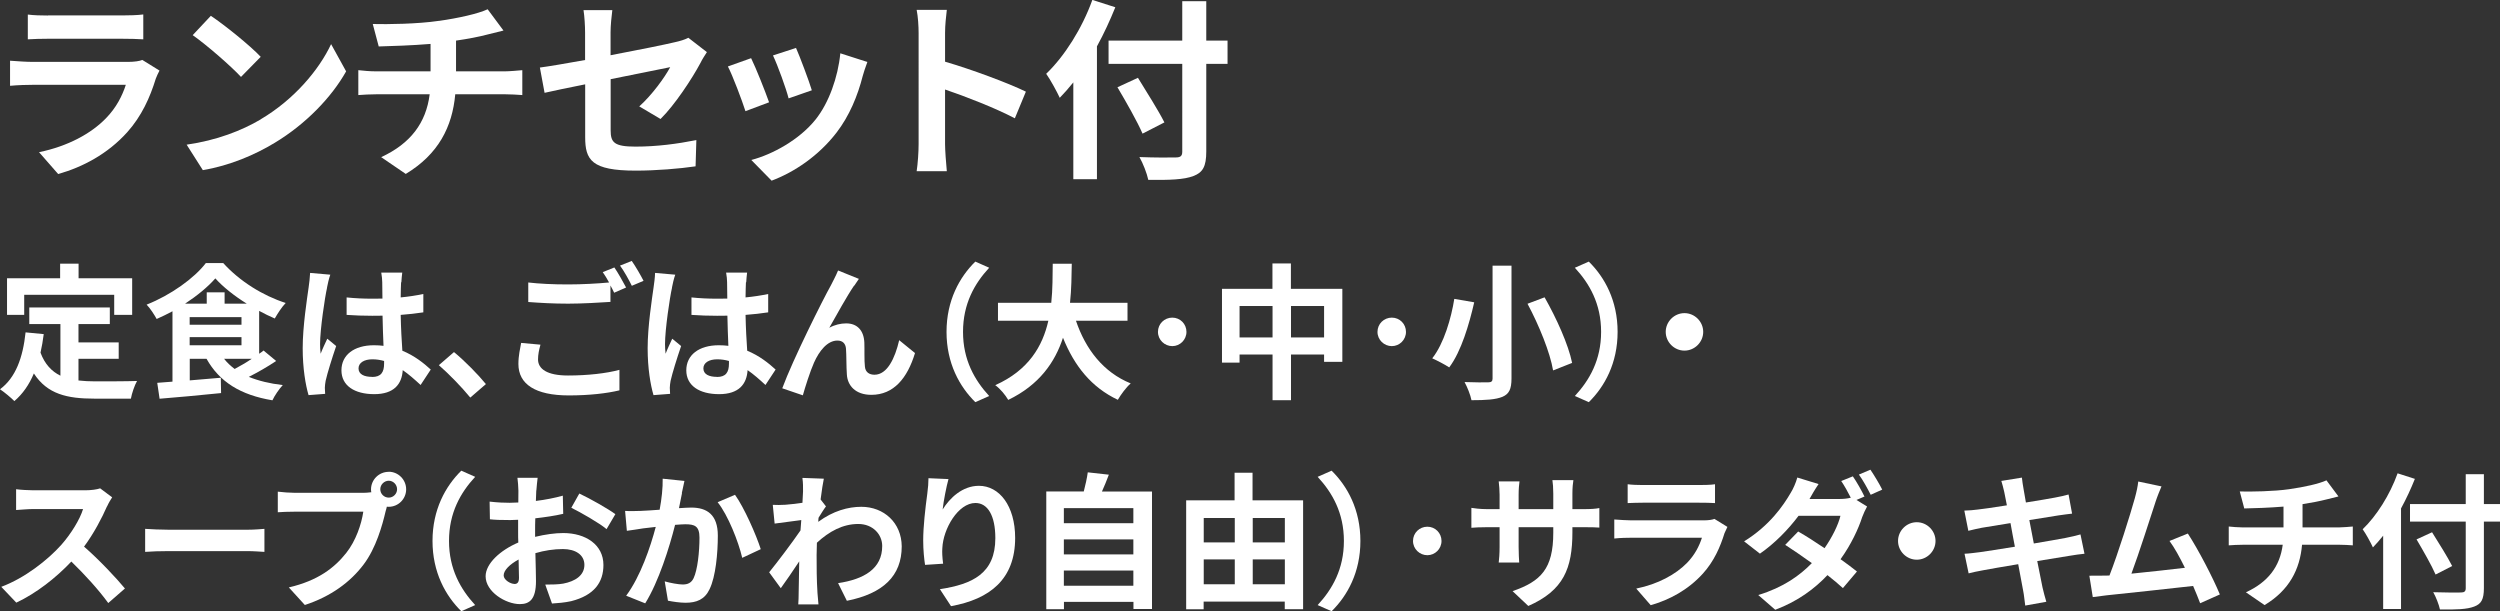
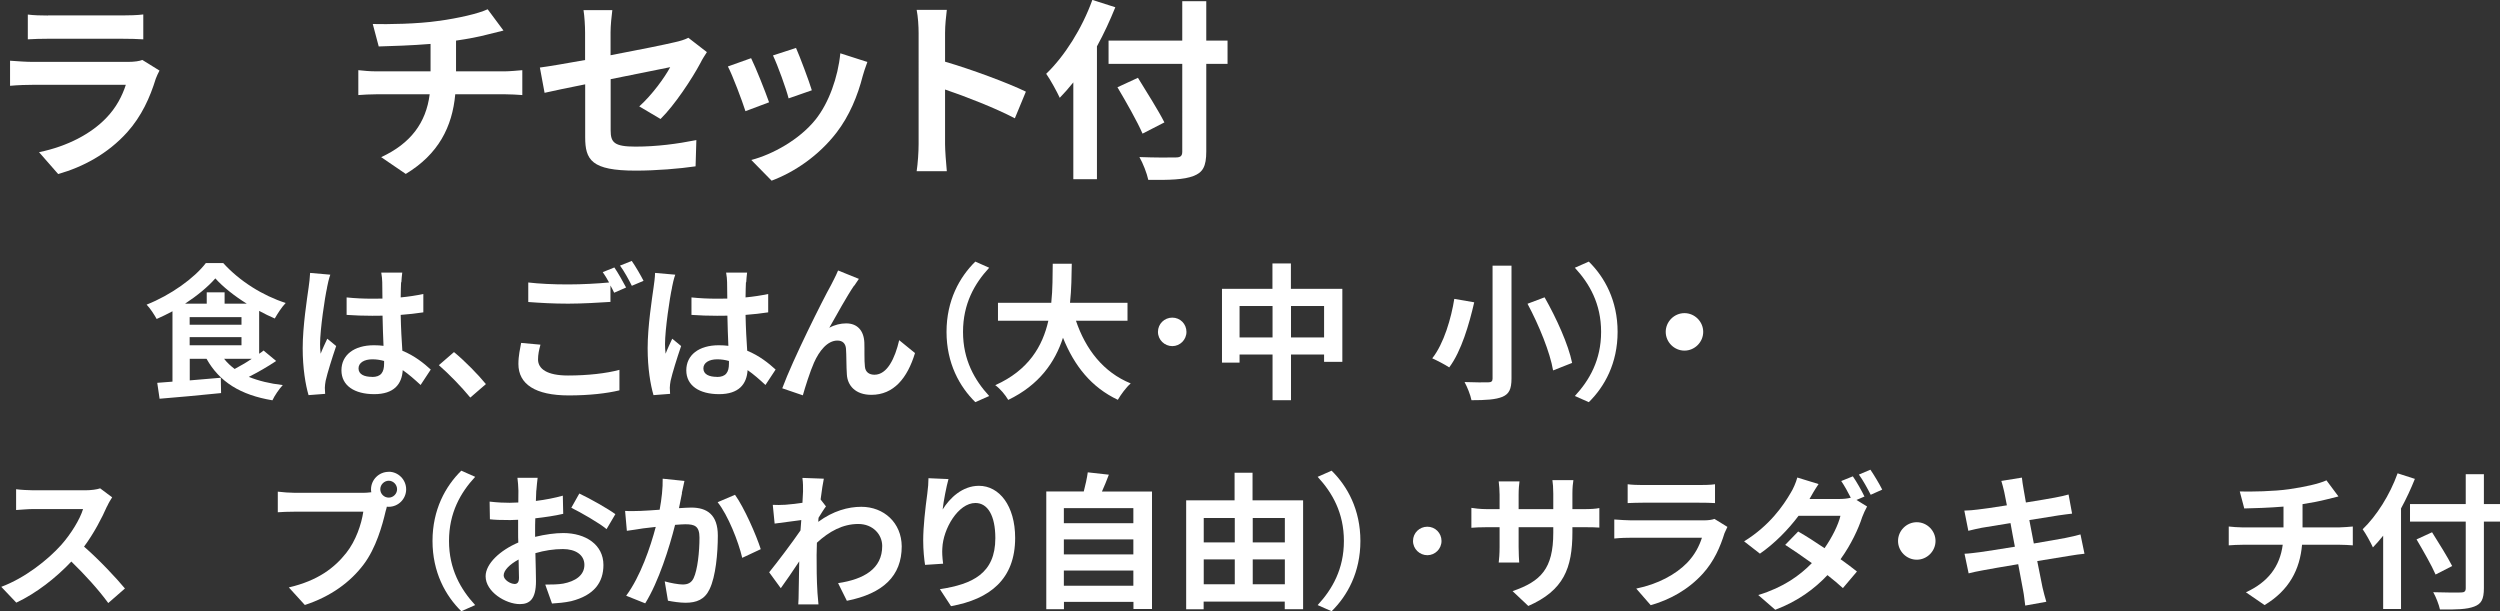
<svg xmlns="http://www.w3.org/2000/svg" id="_レイヤー_2" viewBox="0 0 256.12 62.62">
  <rect x="0" y="0" width="256.12" height="62.62" fill="#333333" stroke="none" />
  <defs>
    <style>.cls-1{fill:#fff;}.cls-2{isolation:isolate;}</style>
  </defs>
  <g id="_レイヤー_1-2">
    <g class="cls-2">
      <path class="cls-1" d="M15.96,8.06c-.59,1.92-1.45,3.84-2.93,5.49-2,2.22-4.54,3.56-7.07,4.28l-1.96-2.24c2.97-.61,5.35-1.92,6.85-3.47,1.07-1.09,1.68-2.32,2.04-3.43H3.33c-.48,0-1.47.02-2.3.1v-2.57c.83.06,1.68.12,2.3.12h9.8c.63,0,1.17-.08,1.45-.2l1.76,1.09c-.14.26-.3.61-.38.83ZM4.91,1.58h7.63c.61,0,1.58-.02,2.14-.1v2.55c-.53-.04-1.47-.06-2.18-.06h-7.59c-.63,0-1.49.02-2.06.06V1.49c.55.08,1.39.1,2.06.1Z" />
-       <path class="cls-1" d="M26.71,12.22c3.39-2,5.96-5.03,7.21-7.7l1.54,2.79c-1.5,2.67-4.14,5.41-7.33,7.33-2,1.21-4.56,2.32-7.35,2.79l-1.66-2.61c3.09-.44,5.66-1.45,7.59-2.59ZM26.71,5.82l-2.02,2.06c-1.03-1.11-3.51-3.27-4.95-4.28l1.86-1.98c1.39.93,3.96,2.99,5.11,4.2Z" />
      <path class="cls-1" d="M44.97,2.14c1.98-.28,4-.73,4.99-1.19l1.62,2.18c-.67.16-1.19.3-1.53.38-.97.26-2.14.48-3.33.65v3.15h4.99c.44,0,1.37-.08,1.8-.12v2.55c-.53-.04-1.21-.08-1.74-.08h-5.13c-.3,3.33-1.72,6.14-5.07,8.16l-2.52-1.72c3.01-1.39,4.6-3.51,4.97-6.44h-5.45c-.61,0-1.35.04-1.86.08v-2.55c.53.06,1.21.12,1.82.12h5.58v-2.81c-1.9.16-3.98.22-5.31.26l-.61-2.3c1.51.04,4.58,0,6.75-.32Z" />
      <path class="cls-1" d="M59.95,8.64c-1.76.36-3.33.67-4.16.87l-.48-2.59c.93-.12,2.67-.42,4.63-.77v-2.83c0-.65-.06-1.66-.16-2.28h2.95c-.08.61-.18,1.6-.18,2.28v2.34c2.89-.55,5.66-1.11,6.56-1.33.55-.12,1.03-.26,1.41-.46l1.9,1.47c-.18.28-.48.73-.65,1.09-.87,1.64-2.67,4.36-4.1,5.76l-2.18-1.29c1.31-1.17,2.61-2.97,3.17-4.02-.61.14-3.29.65-6.1,1.23v5.25c0,1.23.36,1.66,2.54,1.66s4.28-.28,6.24-.67l-.08,2.69c-1.64.24-4.02.44-6.14.44-4.52,0-5.17-1.09-5.17-3.43v-5.41Z" />
      <path class="cls-1" d="M78.79,10.48l-2.42.91c-.34-1.07-1.33-3.7-1.8-4.58l2.38-.85c.5,1.01,1.45,3.41,1.84,4.52ZM88.38,7.8c-.51,2-1.35,4.06-2.69,5.8-1.84,2.38-4.32,4.04-6.64,4.91l-2.08-2.12c2.18-.57,4.93-2.08,6.58-4.14,1.35-1.68,2.3-4.32,2.54-6.79l2.77.89c-.24.63-.36,1.05-.48,1.45ZM83.17,9.25l-2.38.83c-.24-.97-1.11-3.37-1.6-4.4l2.36-.77c.38.85,1.35,3.43,1.62,4.34Z" />
      <path class="cls-1" d="M94.11,3.39c0-.69-.06-1.68-.2-2.38h3.09c-.08.69-.18,1.56-.18,2.38v2.93c2.65.77,6.46,2.18,8.28,3.07l-1.13,2.73c-2.04-1.07-5.01-2.22-7.15-2.95v5.6c0,.57.1,1.96.18,2.77h-3.09c.12-.79.2-1.98.2-2.77V3.39Z" />
      <path class="cls-1" d="M114.26.75c-.54,1.33-1.15,2.67-1.88,4v13.61h-2.42v-9.92c-.46.57-.93,1.11-1.39,1.58-.26-.57-.97-1.88-1.39-2.46,1.88-1.8,3.68-4.65,4.73-7.57l2.34.75ZM125.76,6.54h-2.18v8.99c0,1.53-.36,2.14-1.31,2.5-.97.38-2.46.42-4.63.4-.14-.67-.55-1.72-.91-2.34,1.52.06,3.27.06,3.72.04.5,0,.67-.16.67-.59V6.54h-7.55v-2.38h7.55V.12h2.46v4.04h2.18v2.38ZM117.05,13.69c-.52-1.21-1.68-3.25-2.57-4.75l2.1-.97c.89,1.45,2.12,3.39,2.71,4.57l-2.24,1.15Z" />
    </g>
    <g class="cls-2">
-       <path class="cls-1" d="M8.04,38.98c.54.06,1.11.09,1.71.09.81,0,3.29,0,4.29-.04-.25.43-.54,1.29-.63,1.81h-3.75c-2.76,0-4.81-.45-6.19-2.58-.48,1.14-1.14,2.1-2,2.83-.3-.31-1.05-.94-1.47-1.21,1.62-1.2,2.35-3.27,2.62-5.83l1.86.18c-.09.67-.19,1.3-.33,1.9.45,1.2,1.15,1.92,2.04,2.36v-5.29h-3.19v-1.7h8.25v1.7h-3.21v1.88h4.12v1.68h-4.12v2.24ZM2.48,32.26H.72v-3.75h5.44v-1.5h1.89v1.5h5.49v3.75h-1.84v-2.06H2.48v2.06Z" />
      <path class="cls-1" d="M28.28,36.99c-.85.57-1.86,1.15-2.79,1.62.99.4,2.15.69,3.48.84-.36.38-.84,1.08-1.06,1.56-3.27-.54-5.43-1.89-6.75-4.25h-1.72v2.21l3.18-.27.03,1.57c-2.22.23-4.58.44-6.3.58l-.24-1.63c.46-.03.99-.08,1.56-.12v-7.21c-.52.28-1.08.55-1.62.79-.23-.42-.67-1.11-1.03-1.47,2.46-.97,4.89-2.71,6.07-4.26h1.78c1.68,1.86,4.06,3.34,6.4,4.09-.42.44-.82,1.07-1.12,1.59-.52-.22-1.06-.49-1.6-.78v4.39c.17-.1.32-.22.45-.33l1.29,1.07ZM25.28,31.11c-1.27-.79-2.44-1.72-3.22-2.59-.74.85-1.85,1.77-3.1,2.59h2.22v-1.16h1.83v1.16h2.28ZM19.43,33.27h5.31v-.78h-5.31v.78ZM19.43,35.37h5.31v-.83h-5.31v.83ZM22.96,36.76c.3.39.66.72,1.08,1.04.56-.3,1.19-.66,1.75-1.04h-2.83Z" />
      <path class="cls-1" d="M33.51,29.46c-.23,1-.72,4.3-.72,5.8,0,.3.02.68.06.98.2-.53.45-1.04.68-1.54l.91.75c-.42,1.23-.9,2.76-1.08,3.57-.04.21-.08.54-.08.71,0,.15.02.41.03.62l-1.7.13c-.31-1.05-.6-2.76-.6-4.8,0-2.26.45-5.1.61-6.25.06-.42.13-.99.15-1.47l2.07.18c-.12.3-.3,1.07-.34,1.33ZM41.09,28.93c-.02.33-.03.88-.04,1.54.82-.08,1.6-.2,2.32-.35v1.88c-.72.11-1.5.2-2.32.26.03,1.45.1,2.65.17,3.67,1.24.51,2.19,1.27,2.91,1.93l-1.04,1.58c-.63-.58-1.23-1.11-1.83-1.52-.09,1.44-.9,2.46-2.92,2.46s-3.36-.87-3.36-2.44,1.29-2.57,3.33-2.57c.35,0,.68.02.98.06-.03-.93-.09-2.03-.1-3.09-.36.01-.72.01-1.06.01-.89,0-1.74-.03-2.62-.09v-1.79c.85.09,1.73.13,2.62.13.34,0,.71,0,1.05-.01,0-.74-.02-1.35-.02-1.67,0-.22-.04-.69-.1-.99h2.15c-.04.29-.07.65-.09.98ZM38.12,38.62c.91,0,1.23-.48,1.23-1.37v-.27c-.39-.11-.79-.17-1.2-.17-.85,0-1.42.36-1.42.93,0,.62.6.87,1.4.87Z" />
      <path class="cls-1" d="M44.95,37.42l1.56-1.35c1.07.87,2.52,2.35,3.27,3.28l-1.6,1.38c-.92-1.12-2.19-2.42-3.22-3.32Z" />
      <path class="cls-1" d="M55.12,36.82c0,.97.92,1.65,3.07,1.65,2.02,0,3.94-.22,5.27-.58v2.1c-1.29.31-3.09.52-5.19.52-3.44,0-5.16-1.16-5.16-3.22,0-.87.18-1.59.28-2.16l1.98.18c-.15.54-.25,1.02-.25,1.52ZM64.13,29.46l-1.21.53c-.1-.23-.24-.48-.38-.74v1.68c-1.05.07-2.91.18-4.33.18-1.57,0-2.88-.08-4.09-.17v-2c1.11.13,2.5.2,4.08.2,1.43,0,3.04-.09,4.2-.2-.21-.39-.44-.76-.65-1.06l1.19-.48c.37.54.91,1.5,1.2,2.05ZM65.93,28.77l-1.2.51c-.31-.63-.79-1.5-1.21-2.07l1.2-.48c.39.55.94,1.51,1.21,2.04Z" />
      <path class="cls-1" d="M68.85,29.46c-.23,1-.72,4.3-.72,5.8,0,.3.02.68.06.98.2-.53.45-1.04.68-1.54l.91.75c-.42,1.23-.9,2.76-1.08,3.57-.04.21-.08.54-.08.71,0,.15.02.41.03.62l-1.7.13c-.31-1.05-.6-2.76-.6-4.8,0-2.26.45-5.1.61-6.25.06-.42.14-.99.15-1.47l2.07.18c-.12.3-.3,1.07-.34,1.33ZM76.42,28.93c-.02.33-.03.88-.04,1.54.82-.08,1.6-.2,2.32-.35v1.88c-.72.11-1.5.2-2.32.26.03,1.45.1,2.65.17,3.67,1.24.51,2.19,1.27,2.91,1.93l-1.04,1.58c-.63-.58-1.23-1.11-1.83-1.52-.09,1.44-.9,2.46-2.92,2.46s-3.36-.87-3.36-2.44,1.29-2.57,3.33-2.57c.35,0,.67.02.98.06-.03-.93-.09-2.03-.1-3.09-.36.01-.72.01-1.06.01-.89,0-1.74-.03-2.62-.09v-1.79c.85.09,1.73.13,2.62.13.34,0,.71,0,1.05-.01,0-.74-.02-1.35-.02-1.67,0-.22-.04-.69-.1-.99h2.15c-.04.29-.07.65-.09.98ZM73.45,38.62c.91,0,1.23-.48,1.23-1.37v-.27c-.39-.11-.79-.17-1.2-.17-.85,0-1.42.36-1.42.93,0,.62.6.87,1.4.87Z" />
      <path class="cls-1" d="M87.5,29.26c-.74,1.08-1.79,3-2.54,4.32.56-.31,1.16-.45,1.73-.45,1.12,0,1.8.71,1.86,1.95.03.67-.02,1.88.06,2.5.06.58.48.81.98.81,1.3,0,2.1-1.68,2.53-3.54l1.62,1.32c-.78,2.57-2.18,4.28-4.47,4.28-1.67,0-2.45-.99-2.51-2.08-.06-.79-.04-2.03-.09-2.64-.04-.53-.34-.84-.88-.84-1.02,0-1.86,1.05-2.4,2.27-.39.87-.92,2.55-1.14,3.34l-2.11-.72c1.11-3,4.18-9.12,4.98-10.54.2-.41.48-.9.74-1.53l2.13.86c-.15.21-.31.46-.48.71Z" />
      <path class="cls-1" d="M99.92,26.8l1.42.63c-1.5,1.62-2.68,3.69-2.68,6.57s1.19,4.95,2.68,6.57l-1.42.63c-1.62-1.59-2.95-3.99-2.95-7.2s1.33-5.61,2.95-7.2Z" />
      <path class="cls-1" d="M110.23,32.86c.99,2.92,2.8,5.28,5.61,6.42-.45.38-1.03,1.17-1.32,1.68-2.71-1.28-4.45-3.46-5.62-6.36-.81,2.5-2.43,4.84-5.61,6.37-.29-.5-.81-1.14-1.33-1.51,3.43-1.53,4.86-4.02,5.44-6.6h-5.16v-1.84h5.46c.15-1.41.13-2.78.15-4h1.95c-.02,1.23-.03,2.61-.18,4h5.89v1.84h-5.28Z" />
      <path class="cls-1" d="M121.55,34c0,.81-.66,1.46-1.45,1.46s-1.47-.64-1.47-1.46.66-1.46,1.47-1.46,1.45.65,1.45,1.46Z" />
      <path class="cls-1" d="M137.52,29.59v7.48h-1.87v-.75h-3.39v4.68h-1.89v-4.68h-3.38v.83h-1.8v-7.56h5.17v-2.6h1.89v2.6h5.26ZM130.37,34.57v-3.22h-3.38v3.22h3.38ZM135.65,34.57v-3.22h-3.39v3.22h3.39Z" />
-       <path class="cls-1" d="M144.04,34c0,.81-.66,1.46-1.45,1.46s-1.47-.64-1.47-1.46.66-1.46,1.47-1.46,1.45.65,1.45,1.46Z" />
      <path class="cls-1" d="M151.03,30.97c-.51,2.23-1.32,5.02-2.56,6.67-.45-.3-1.27-.72-1.74-.93,1.2-1.51,1.95-4.14,2.26-6.09l2.04.35ZM154.85,27.21v11.56c0,1.1-.25,1.59-.92,1.88-.7.29-1.72.35-3.18.35-.1-.53-.44-1.37-.71-1.86.98.04,2.08.04,2.42.03.33,0,.45-.11.45-.39v-11.56h1.93ZM158.24,30.46c1.21,2.13,2.44,4.84,2.82,6.72l-1.95.77c-.3-1.82-1.44-4.63-2.62-6.83l1.75-.66Z" />
      <path class="cls-1" d="M162.77,41.2l-1.43-.63c1.5-1.62,2.69-3.69,2.69-6.57s-1.19-4.95-2.69-6.57l1.43-.63c1.62,1.59,2.95,3.99,2.95,7.2s-1.33,5.61-2.95,7.2Z" />
      <path class="cls-1" d="M174.49,34c0,1.05-.87,1.92-1.92,1.92s-1.92-.87-1.92-1.92.87-1.92,1.92-1.92,1.92.87,1.92,1.92Z" />
    </g>
    <g class="cls-2">
      <path class="cls-1" d="M10.96,51.88c-.51,1.17-1.35,2.78-2.35,4.12,1.49,1.29,3.3,3.21,4.19,4.29l-1.71,1.49c-.98-1.35-2.37-2.88-3.78-4.25-1.59,1.68-3.58,3.24-5.64,4.21l-1.54-1.62c2.41-.9,4.74-2.73,6.15-4.3.99-1.12,1.91-2.61,2.23-3.67H3.42c-.63,0-1.46.09-1.77.1v-2.13c.4.06,1.32.11,1.77.11h5.29c.65,0,1.25-.09,1.55-.2l1.23.92c-.12.17-.39.63-.52.93Z" />
-       <path class="cls-1" d="M17.29,54.27h8.05c.71,0,1.36-.06,1.75-.09v2.36c-.36-.02-1.12-.08-1.75-.08h-8.05c-.85,0-1.86.03-2.42.08v-2.36c.54.04,1.63.09,2.42.09Z" />
      <path class="cls-1" d="M39.83,48.33c.97,0,1.78.81,1.78,1.8s-.81,1.79-1.78,1.79c-.06,0-.14,0-.2-.01-.04.17-.07.31-.12.45-.34,1.47-.99,3.79-2.25,5.46-1.35,1.8-3.36,3.29-6.03,4.16l-1.64-1.8c2.97-.69,4.67-2,5.88-3.53.99-1.25,1.56-2.94,1.75-4.23h-6.97c-.69,0-1.41.03-1.79.06v-2.11c.44.06,1.29.12,1.79.12h6.94c.21,0,.54-.02.85-.06-.02-.09-.03-.18-.03-.29,0-.99.81-1.8,1.8-1.8ZM39.83,50.98c.46,0,.85-.39.85-.86s-.39-.87-.85-.87-.87.39-.87.87.39.86.87.86Z" />
      <path class="cls-1" d="M47.26,48.22l1.42.63c-1.5,1.62-2.68,3.69-2.68,6.57s1.19,4.95,2.68,6.57l-1.42.63c-1.62-1.59-2.95-3.99-2.95-7.2s1.33-5.61,2.95-7.2Z" />
      <path class="cls-1" d="M54.94,50.25c-.02.33-.03.69-.04,1.07.99-.12,1.98-.32,2.76-.54l.04,1.86c-.85.2-1.89.35-2.86.46-.02.45-.02.92-.02,1.35v.55c1.02-.25,2.06-.39,2.88-.39,2.31,0,4.12,1.2,4.12,3.27,0,1.77-.93,3.11-3.31,3.71-.69.15-1.35.2-1.96.24l-.69-1.94c.67,0,1.32-.01,1.84-.1,1.21-.23,2.17-.83,2.17-1.92,0-1.02-.9-1.62-2.2-1.62-.93,0-1.91.15-2.82.42.03,1.18.06,2.35.06,2.87,0,1.86-.66,2.35-1.65,2.35-1.45,0-3.51-1.26-3.51-2.85,0-1.3,1.5-2.67,3.35-3.46-.02-.36-.02-.72-.02-1.07v-1.26c-.29.01-.56.03-.79.03-1,0-1.59-.02-2.1-.08l-.03-1.81c.88.1,1.53.12,2.07.12.27,0,.57-.01.87-.03.01-.53.01-.96.01-1.21,0-.32-.06-1.05-.1-1.32h2.07c-.04.27-.1.92-.13,1.3ZM52.69,59.83c.27,0,.48-.12.48-.63,0-.38-.02-1.07-.04-1.88-.92.5-1.53,1.11-1.53,1.63,0,.46.7.87,1.09.87ZM63.04,52.68l-.9,1.53c-.72-.62-2.69-1.74-3.61-2.19l.82-1.46c1.16.55,2.9,1.54,3.69,2.11Z" />
      <path class="cls-1" d="M69.87,50.52c-.1.45-.21,1-.31,1.54.5-.03.94-.06,1.26-.06,1.59,0,2.72.71,2.72,2.87,0,1.77-.21,4.2-.85,5.5-.5,1.05-1.33,1.38-2.46,1.38-.58,0-1.29-.11-1.8-.21l-.33-1.98c.58.17,1.44.32,1.84.32.5,0,.88-.15,1.12-.65.4-.85.6-2.67.6-4.15,0-1.2-.51-1.37-1.46-1.37-.24,0-.62.03-1.04.06-.57,2.28-1.68,5.83-3.06,8.04l-1.95-.78c1.46-1.96,2.49-5,3.03-7.05-.54.06-1,.12-1.29.15-.42.08-1.22.18-1.67.25l-.18-2.04c.54.04,1.05.01,1.6,0,.46-.02,1.17-.06,1.94-.12.21-1.14.33-2.24.31-3.18l2.23.23c-.09.39-.19.87-.27,1.25ZM77.94,56.26l-1.9.89c-.39-1.67-1.46-4.38-2.52-5.7l1.78-.76c.93,1.29,2.19,4.15,2.64,5.58Z" />
      <path class="cls-1" d="M82.21,48.96l2.19.08c-.09.42-.21,1.18-.33,2.13l.55.71c-.21.27-.51.76-.76,1.16-.02.13-.02.29-.03.42,1.52-1.12,3.06-1.54,4.41-1.54,2.31,0,4.12,1.63,4.14,4.05,0,3.03-1.9,4.84-5.62,5.58l-.9-1.81c2.64-.39,4.53-1.47,4.52-3.81,0-1.17-.95-2.25-2.45-2.25-1.59,0-2.98.76-4.24,1.92-.02.43-.03.87-.03,1.26,0,1.23,0,2.49.09,3.9.02.27.06.81.1,1.16h-2.07c.03-.33.04-.87.04-1.11.03-1.17.04-2.04.06-3.3-.63.95-1.37,2.04-1.89,2.75l-1.19-1.63c.85-1.05,2.35-3.03,3.21-4.29.03-.34.06-.71.08-1.06-.73.09-1.89.24-2.73.36l-.19-1.92c.44.02.78.02,1.3-.01.44-.03,1.1-.11,1.74-.2.03-.57.06-.99.06-1.15,0-.44.01-.89-.06-1.35Z" />
      <path class="cls-1" d="M96.57,52.2c.72-1.17,2.02-2.43,3.72-2.43,2.08,0,3.71,2.04,3.71,5.34,0,4.24-2.6,6.27-6.57,6.99l-1.14-1.74c3.33-.51,5.68-1.6,5.68-5.23,0-2.31-.78-3.6-2.04-3.6-1.77,0-3.31,2.65-3.39,4.63-.03.41-.01.88.08,1.59l-1.85.12c-.09-.58-.19-1.5-.19-2.5,0-1.4.21-3.25.42-4.8.08-.57.12-1.17.12-1.58l2.05.09c-.21.74-.51,2.28-.6,3.12Z" />
      <path class="cls-1" d="M118.02,50.35v12.04h-1.9v-.73h-7.12v.75h-1.81v-12.06h3.84c.17-.65.33-1.37.41-1.96l2.16.24c-.23.6-.46,1.19-.71,1.73h5.15ZM108.99,52.06v1.54h7.12v-1.54h-7.12ZM108.99,55.26v1.54h7.12v-1.54h-7.12ZM116.11,60.01v-1.56h-7.12v1.56h7.12Z" />
      <path class="cls-1" d="M133.5,51.27v11.14h-1.88v-.78h-8.31v.79h-1.79v-11.16h4.96v-2.83h1.84v2.83h5.16ZM123.32,53.07v2.5h3.18v-2.5h-3.18ZM123.32,59.86h3.18v-2.55h-3.18v2.55ZM128.34,53.07v2.5h3.29v-2.5h-3.29ZM131.63,59.86v-2.55h-3.29v2.55h3.29Z" />
      <path class="cls-1" d="M136.42,62.62l-1.43-.63c1.5-1.62,2.69-3.69,2.69-6.57s-1.19-4.95-2.69-6.57l1.43-.63c1.62,1.59,2.95,3.99,2.95,7.2s-1.33,5.61-2.95,7.2Z" />
      <path class="cls-1" d="M147.68,55.42c0,.81-.66,1.46-1.45,1.46s-1.47-.64-1.47-1.46.66-1.46,1.47-1.46,1.45.65,1.45,1.46Z" />
      <path class="cls-1" d="M156.56,62.07l-1.6-1.51c2.9-1,4.17-2.29,4.17-5.98v-.57h-3.55v2.04c0,.66.04,1.27.06,1.58h-2.1c.04-.3.09-.9.09-1.58v-2.04h-1.27c-.75,0-1.29.03-1.62.06v-2.04c.25.04.87.13,1.62.13h1.27v-1.49c0-.43-.04-.9-.09-1.35h2.13c-.04.29-.09.76-.09,1.35v1.49h3.55v-1.58c0-.6-.04-1.09-.09-1.39h2.15c-.05.3-.1.79-.1,1.39v1.58h1.11c.79,0,1.24-.03,1.65-.11v2c-.33-.03-.85-.04-1.65-.04h-1.11v.5c0,3.72-.9,5.98-4.52,7.57Z" />
      <path class="cls-1" d="M176.68,54.6c-.45,1.46-1.09,2.91-2.22,4.16-1.52,1.68-3.44,2.7-5.35,3.24l-1.48-1.7c2.25-.46,4.05-1.46,5.19-2.62.81-.83,1.27-1.75,1.54-2.59h-7.24c-.36,0-1.11.01-1.74.08v-1.95c.63.04,1.27.09,1.74.09h7.42c.48,0,.89-.06,1.1-.15l1.33.82c-.1.2-.22.46-.29.63ZM168.31,49.69h5.77c.46,0,1.2-.01,1.62-.08v1.93c-.41-.03-1.11-.04-1.65-.04h-5.74c-.48,0-1.12.02-1.56.04v-1.93c.42.06,1.05.08,1.56.08Z" />
      <path class="cls-1" d="M191.03,50.86l-.84.36,1.09.67c-.17.3-.36.71-.5,1.08-.39,1.21-1.14,2.82-2.22,4.32.65.46,1.23.9,1.68,1.26l-1.44,1.7c-.41-.38-.96-.84-1.58-1.33-1.32,1.39-3.01,2.67-5.35,3.55l-1.74-1.51c2.59-.79,4.26-2.01,5.49-3.27-.98-.7-1.96-1.38-2.73-1.87l1.33-1.37c.79.45,1.74,1.06,2.7,1.71.76-1.09,1.41-2.38,1.63-3.32h-4.29c-1.05,1.4-2.44,2.83-3.96,3.88l-1.62-1.26c2.62-1.62,4.02-3.67,4.78-4.98.23-.36.54-1.05.67-1.56l2.18.67c-.36.52-.75,1.2-.93,1.53h3.06c.4,0,.84-.04,1.17-.13-.29-.57-.65-1.23-.98-1.71l1.19-.48c.38.54.92,1.5,1.18,2.05ZM192.83,50.16l-1.18.53c-.32-.63-.79-1.5-1.21-2.07l1.18-.5c.39.57.95,1.51,1.21,2.04Z" />
      <path class="cls-1" d="M198.29,55.42c0,1.05-.87,1.92-1.92,1.92s-1.92-.87-1.92-1.92.87-1.92,1.92-1.92,1.92.87,1.92,1.92Z" />
      <path class="cls-1" d="M205.03,49.27l2.11-.34c.04.3.09.81.17,1.17.03.21.12.71.24,1.38,1.28-.21,2.42-.39,2.96-.5.48-.09,1.05-.21,1.41-.32l.36,1.96c-.33.03-.93.12-1.38.18-.62.1-1.75.28-3,.48.15.75.3,1.58.46,2.4,1.35-.23,2.58-.44,3.25-.57.58-.12,1.14-.24,1.53-.36l.41,1.98c-.41.03-1.02.13-1.59.22-.72.12-1.94.32-3.25.53.24,1.23.45,2.23.54,2.7.1.45.25.99.39,1.47l-2.16.39c-.08-.55-.12-1.08-.21-1.51-.08-.44-.27-1.47-.51-2.73-1.53.25-2.94.5-3.58.62-.64.12-1.15.22-1.5.32l-.42-2.01c.41-.01,1.08-.1,1.56-.16.69-.09,2.08-.32,3.6-.56-.15-.81-.32-1.65-.45-2.42-1.32.21-2.47.41-2.94.48-.48.1-.87.18-1.38.31l-.41-2.07c.48-.02.93-.04,1.39-.11.53-.06,1.68-.22,2.97-.43-.12-.63-.23-1.12-.27-1.37-.09-.43-.2-.78-.3-1.14Z" />
-       <path class="cls-1" d="M220.81,51.48c-.48,1.47-1.7,5.28-2.45,7.29,1.83-.18,3.96-.42,5.48-.6-.53-1.08-1.08-2.08-1.58-2.75l1.88-.76c1.06,1.62,2.59,4.56,3.28,6.24l-2.02.9c-.2-.51-.43-1.12-.72-1.77-2.43.28-6.97.76-8.87.96-.38.04-.93.12-1.41.18l-.35-2.19c.51,0,1.16,0,1.65-.01.12,0,.27-.01.41-.01.87-2.22,2.16-6.33,2.59-7.89.21-.77.3-1.23.36-1.74l2.38.5c-.19.45-.42,1-.64,1.67Z" />
      <path class="cls-1" d="M234.56,50.11c1.5-.21,3.03-.55,3.78-.9l1.23,1.65c-.51.12-.9.22-1.16.29-.74.19-1.62.36-2.52.5v2.38h3.78c.33,0,1.04-.06,1.37-.09v1.93c-.41-.03-.92-.06-1.32-.06h-3.88c-.22,2.52-1.3,4.65-3.84,6.18l-1.91-1.31c2.28-1.05,3.48-2.65,3.77-4.87h-4.12c-.46,0-1.02.03-1.41.06v-1.93c.41.04.92.09,1.38.09h4.23v-2.13c-1.44.12-3.01.17-4.02.19l-.46-1.74c1.14.03,3.46,0,5.12-.24Z" />
      <path class="cls-1" d="M247.4,49.06c-.4,1-.87,2.02-1.42,3.03v10.3h-1.83v-7.51c-.34.44-.71.84-1.05,1.2-.19-.43-.73-1.42-1.05-1.86,1.42-1.36,2.79-3.52,3.58-5.73l1.77.57ZM256.12,53.44h-1.65v6.81c0,1.16-.27,1.62-.99,1.89-.74.29-1.86.32-3.51.3-.11-.51-.42-1.3-.69-1.77,1.16.04,2.48.04,2.82.03.38,0,.51-.12.51-.45v-6.81h-5.71v-1.8h5.71v-3.06h1.86v3.06h1.65v1.8ZM249.52,58.86c-.39-.91-1.28-2.46-1.95-3.6l1.59-.73c.68,1.09,1.61,2.56,2.06,3.46l-1.7.87Z" />
    </g>
  </g>
</svg>